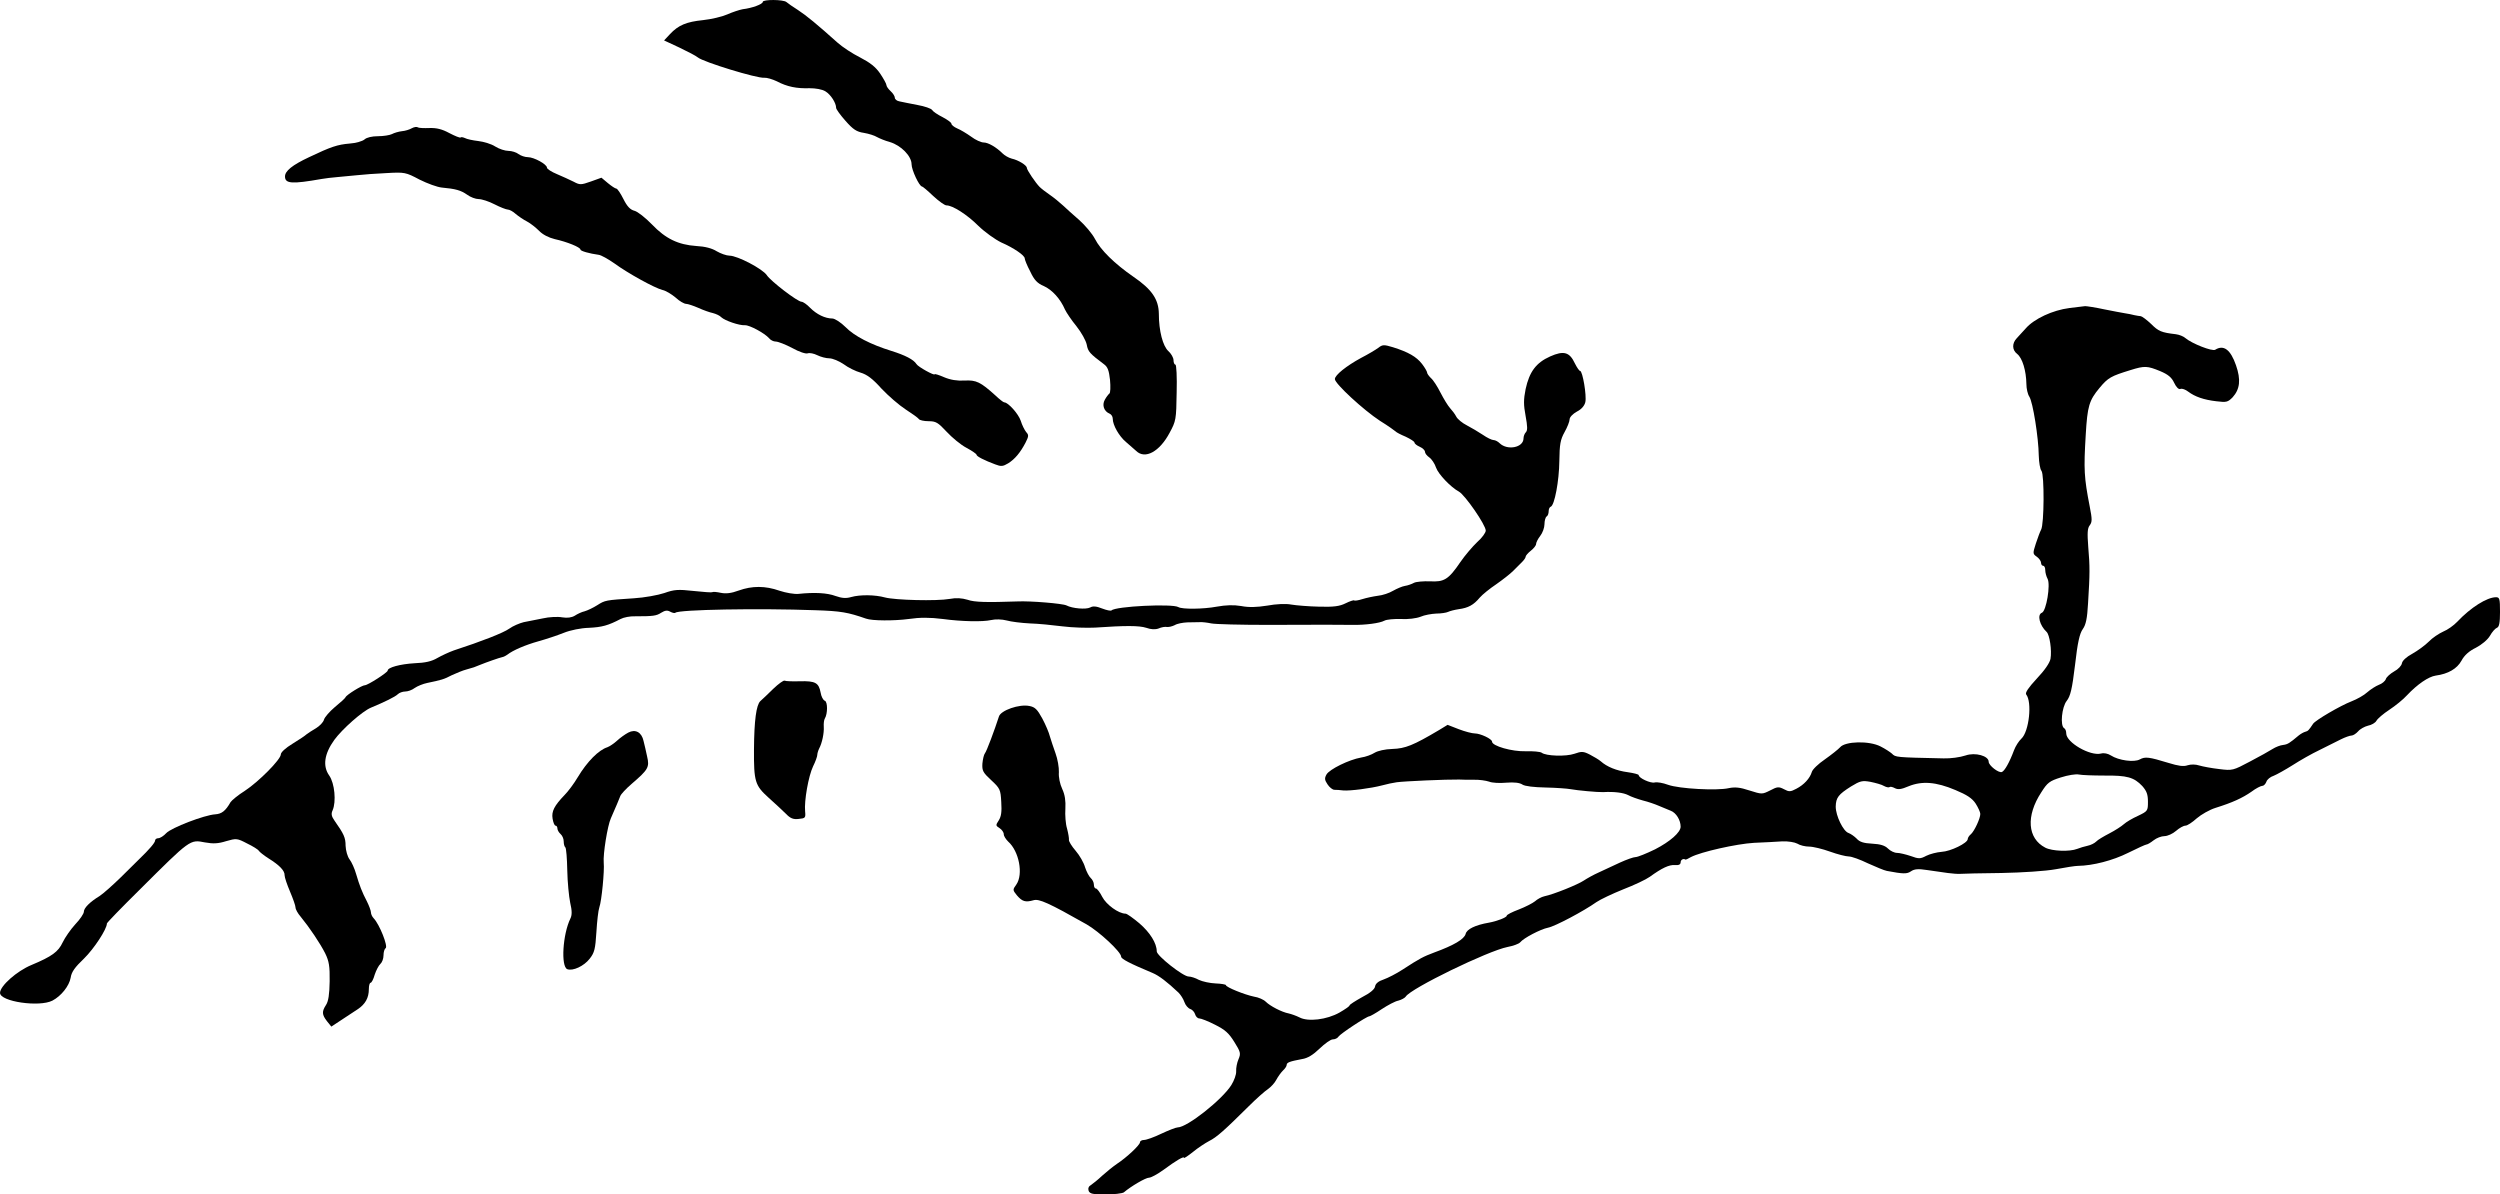
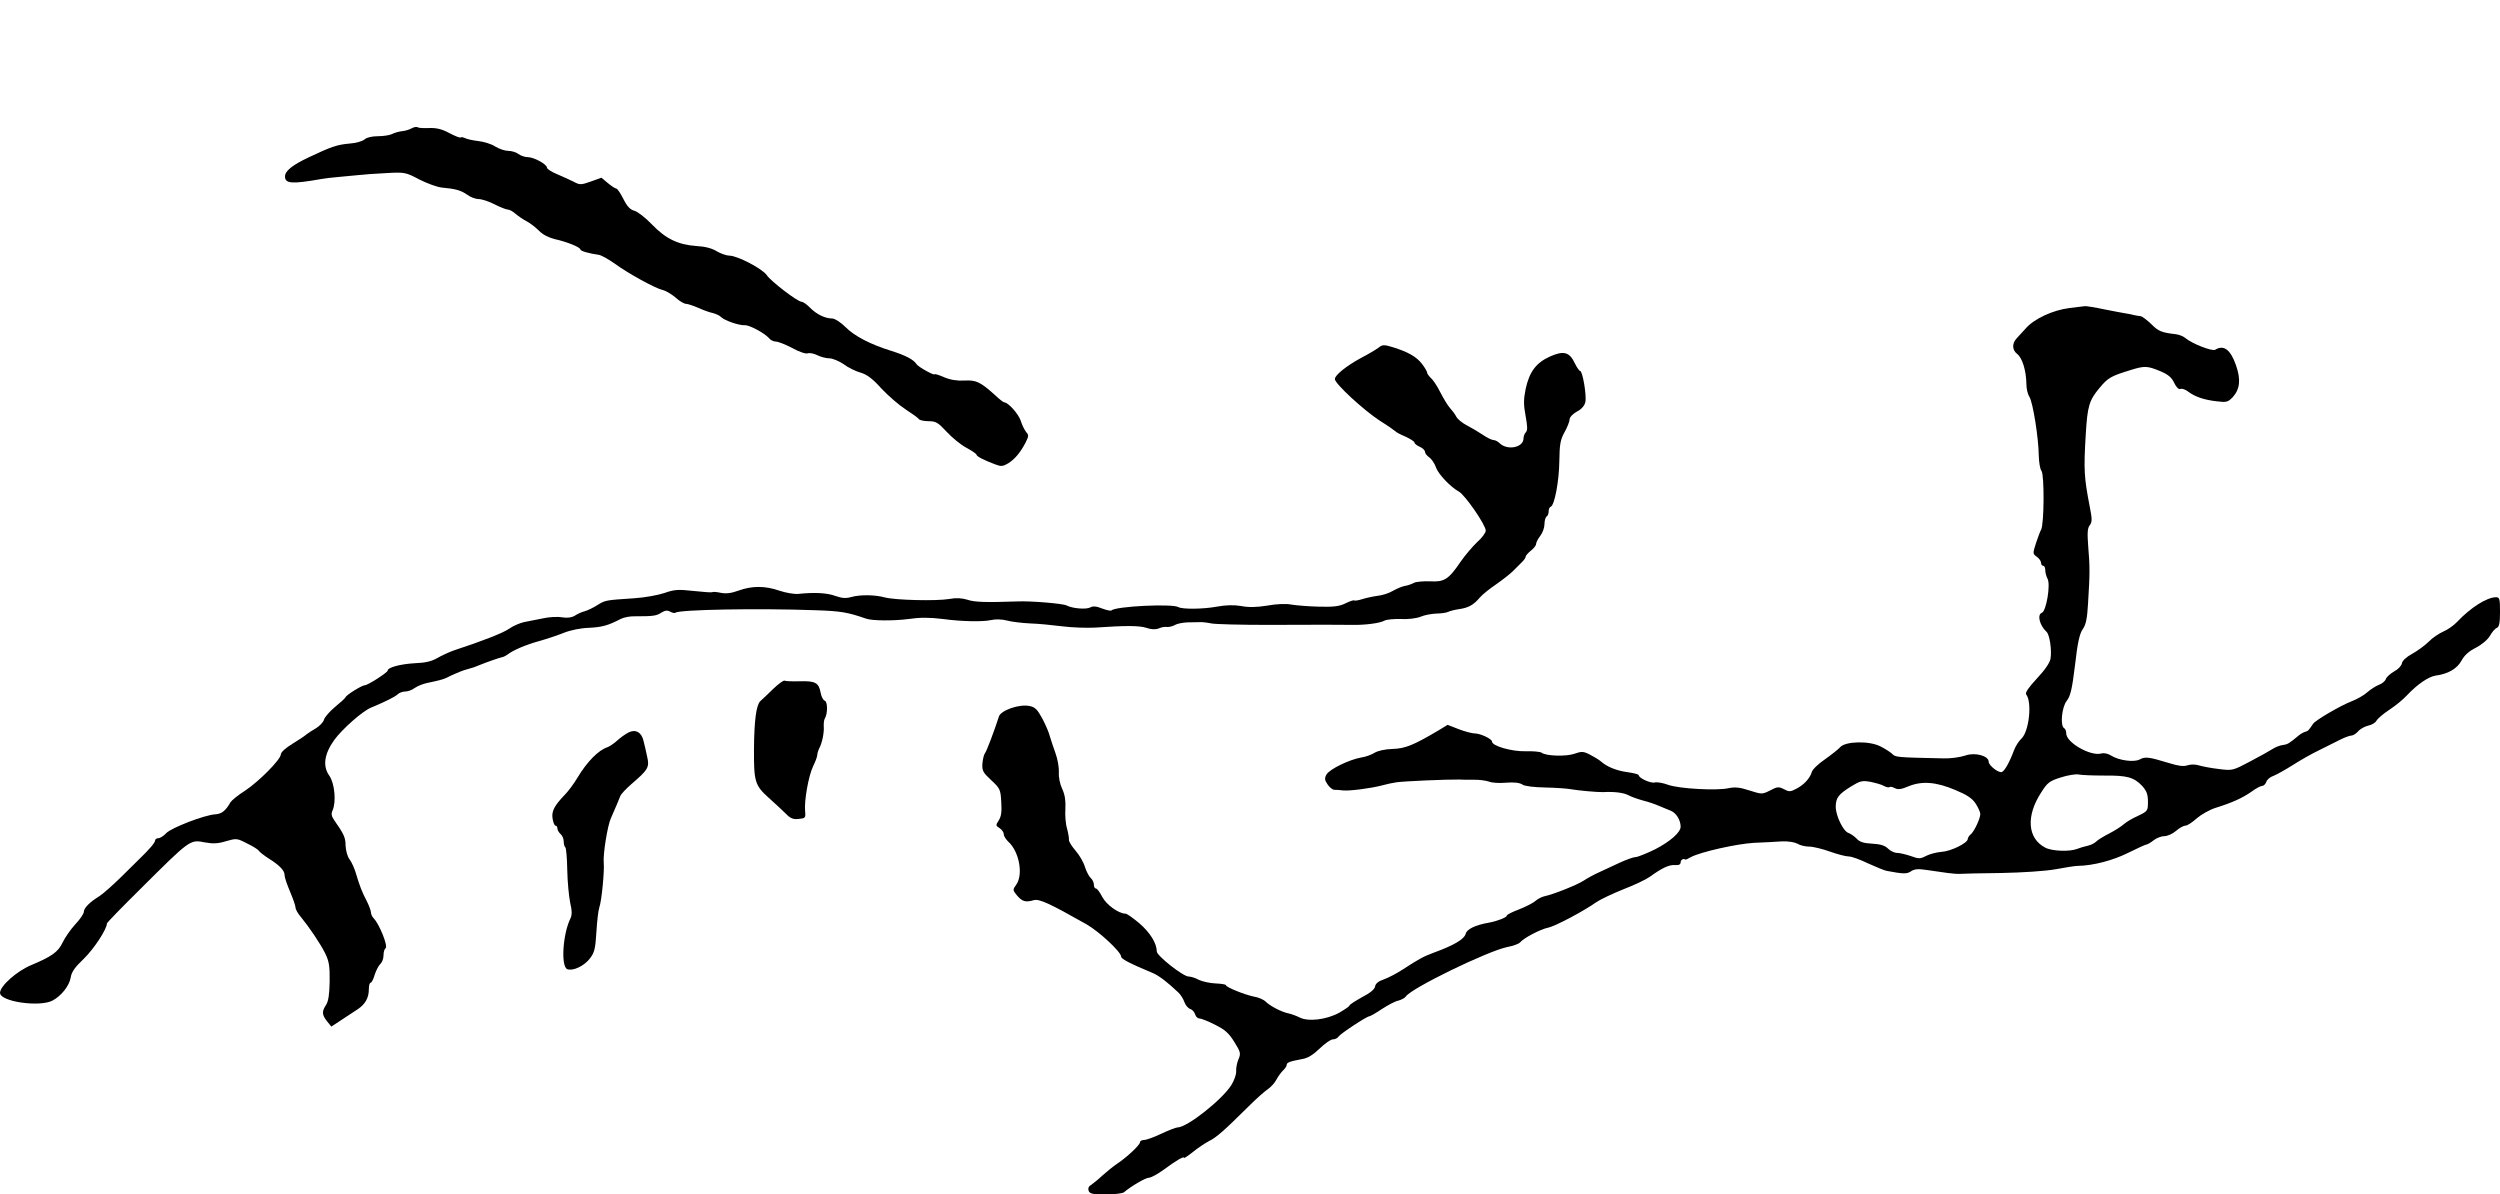
<svg xmlns="http://www.w3.org/2000/svg" version="1.0" width="1193pt" height="570pt" viewBox="0 0 1193 570" preserveAspectRatio="xMidYMid meet">
  <g transform="translate(0,570) scale(0.1,-0.1)" fill="#000000" stroke="none">
-     <path d="M3640 5691 c0 -11 -52 -30 -96 -35 -16 -3 -49 -14 -74 -25 -25 -11 -77 -23 -115 -27 -79 -8 -118 -24 -158 -67 l-28 -30 73 -34 c40 -19 80 -40 88 -47 26 -22 284 -101 317 -97 12 1 39 -7 60 -17 49 -26 95 -35 156 -33 29 0 60 -5 76 -15 25 -15 51 -55 51 -79 0 -6 20 -34 45 -62 36 -41 53 -52 87 -57 24 -4 52 -13 63 -20 11 -6 39 -18 62 -24 53 -16 103 -67 103 -106 0 -27 37 -106 50 -106 3 0 27 -20 53 -45 27 -25 55 -45 63 -45 30 0 99 -44 153 -98 31 -30 80 -65 109 -79 60 -26 112 -62 112 -76 0 -6 11 -34 26 -62 19 -41 34 -57 65 -70 40 -18 79 -61 101 -112 7 -15 32 -52 55 -80 23 -29 45 -68 49 -88 6 -33 14 -42 82 -93 18 -13 24 -30 29 -75 3 -33 2 -62 -3 -65 -5 -4 -15 -17 -22 -30 -14 -25 -4 -55 23 -66 8 -3 15 -14 15 -24 0 -31 31 -85 64 -112 16 -14 38 -33 48 -42 42 -41 111 -4 159 86 31 57 32 64 34 193 2 73 -1 133 -6 133 -5 0 -9 10 -9 21 0 12 -11 31 -24 43 -27 24 -46 97 -46 179 -1 68 -33 116 -121 176 -91 63 -157 128 -184 181 -13 25 -47 65 -75 90 -28 25 -64 56 -78 70 -15 14 -43 37 -62 50 -19 13 -41 30 -49 38 -19 19 -61 81 -61 91 0 12 -40 37 -72 44 -15 4 -34 15 -44 25 -29 29 -68 52 -90 52 -12 0 -39 12 -60 28 -21 15 -51 33 -66 39 -16 7 -28 17 -28 23 0 5 -19 19 -42 31 -24 12 -46 27 -50 34 -4 7 -36 18 -70 24 -35 7 -73 14 -85 17 -13 2 -23 10 -23 18 0 7 -9 21 -20 31 -11 10 -20 23 -20 29 0 6 -14 31 -30 55 -22 32 -48 52 -96 77 -36 18 -85 50 -108 71 -96 86 -148 129 -188 155 -24 15 -48 32 -55 38 -15 13 -113 13 -113 1z" />
    <path d="M1965 5088 c-10 -6 -32 -13 -47 -14 -16 -2 -37 -8 -48 -14 -10 -5 -40 -10 -66 -10 -29 0 -54 -6 -64 -15 -10 -9 -42 -18 -71 -20 -59 -5 -89 -15 -194 -65 -81 -38 -115 -66 -115 -92 0 -35 33 -37 175 -12 17 3 50 7 75 9 25 2 68 6 95 9 28 3 90 8 139 10 87 5 92 4 158 -31 38 -19 85 -36 106 -38 66 -6 91 -13 121 -34 16 -12 41 -21 55 -21 15 0 49 -11 76 -25 27 -14 56 -25 63 -25 8 0 25 -9 38 -21 13 -11 38 -28 54 -36 17 -9 42 -29 57 -44 17 -18 46 -33 75 -40 59 -13 123 -39 123 -50 0 -7 43 -19 87 -25 11 -1 45 -20 75 -41 64 -47 193 -118 230 -127 15 -3 43 -20 62 -36 18 -17 41 -30 50 -30 8 0 35 -9 58 -19 24 -11 55 -22 70 -25 15 -4 33 -12 40 -20 17 -16 86 -40 113 -38 22 1 94 -38 115 -62 7 -9 21 -16 32 -16 11 0 47 -14 79 -31 32 -18 65 -29 74 -25 9 3 29 -1 45 -9 16 -8 42 -15 58 -15 15 0 46 -13 68 -28 21 -16 58 -34 80 -40 31 -9 58 -29 100 -76 33 -35 85 -80 116 -100 31 -20 59 -40 63 -46 3 -5 24 -10 46 -10 35 0 45 -6 86 -50 26 -28 68 -63 95 -77 26 -14 48 -29 48 -33 0 -8 38 -27 89 -46 28 -11 37 -10 62 5 32 20 58 51 83 99 15 30 16 36 3 50 -8 10 -20 34 -26 54 -11 33 -60 88 -79 88 -4 0 -23 15 -42 33 -71 64 -91 74 -147 71 -36 -2 -67 3 -98 16 -25 11 -45 17 -45 14 0 -8 -79 35 -87 49 -13 21 -54 42 -118 62 -100 31 -178 71 -220 114 -22 22 -50 40 -62 41 -36 0 -76 20 -107 51 -15 16 -34 29 -41 29 -19 0 -147 98 -166 127 -20 30 -140 93 -178 93 -14 0 -42 10 -61 21 -22 14 -56 23 -97 25 -87 6 -147 35 -212 103 -31 32 -68 61 -83 65 -20 5 -35 20 -53 56 -14 28 -29 50 -34 50 -5 0 -23 12 -40 26 l-31 26 -50 -18 c-48 -17 -53 -17 -83 -1 -18 9 -53 25 -79 36 -27 11 -48 25 -48 31 0 16 -62 50 -91 50 -14 0 -34 7 -45 15 -10 8 -32 15 -48 15 -16 0 -44 9 -63 21 -18 12 -55 23 -81 26 -26 3 -54 9 -63 14 -9 4 -19 6 -21 3 -3 -3 -27 7 -54 21 -35 19 -61 25 -94 24 -26 -1 -51 0 -56 3 -5 4 -18 2 -29 -4z" />
    <path d="M9875 4230 c-79 -10 -168 -51 -208 -97 -18 -20 -37 -41 -43 -47 -23 -24 -23 -56 2 -75 25 -20 43 -80 44 -144 0 -21 6 -48 14 -60 17 -26 44 -196 45 -281 1 -32 6 -65 13 -73 14 -18 13 -255 -2 -281 -5 -9 -16 -39 -25 -66 -15 -47 -15 -49 5 -63 11 -8 20 -21 20 -29 0 -8 5 -14 10 -14 6 0 10 -9 10 -21 0 -11 5 -30 11 -41 15 -28 -6 -154 -27 -162 -24 -9 -11 -60 22 -91 15 -13 26 -89 19 -129 -4 -20 -28 -55 -66 -95 -39 -42 -56 -67 -50 -75 29 -36 14 -177 -23 -211 -12 -11 -28 -36 -35 -55 -22 -59 -45 -99 -58 -104 -15 -6 -63 31 -63 49 0 28 -64 46 -110 30 -27 -9 -72 -15 -105 -14 -231 5 -229 5 -247 23 -8 7 -32 23 -54 34 -54 28 -169 25 -193 -4 -9 -10 -42 -36 -73 -58 -31 -21 -59 -48 -62 -60 -9 -30 -37 -61 -74 -80 -28 -15 -35 -15 -59 -2 -25 13 -32 12 -66 -6 -38 -19 -39 -19 -99 0 -45 15 -69 17 -98 11 -56 -13 -238 -3 -290 16 -24 9 -53 14 -64 11 -19 -5 -76 21 -76 35 0 4 -24 10 -52 14 -54 7 -100 26 -129 52 -9 8 -33 22 -52 32 -31 16 -40 16 -74 4 -40 -14 -136 -11 -156 5 -7 5 -41 8 -77 7 -64 -2 -160 25 -160 46 0 13 -56 39 -82 39 -13 0 -47 9 -76 20 l-54 21 -41 -25 c-123 -73 -161 -88 -222 -90 -36 -1 -70 -9 -85 -18 -14 -9 -43 -20 -65 -23 -57 -10 -151 -56 -165 -81 -10 -18 -9 -26 5 -47 9 -14 24 -26 33 -26 9 0 28 -1 42 -3 31 -3 132 10 185 24 22 6 54 13 70 15 34 5 239 14 298 13 12 -1 43 -1 69 -1 26 1 59 -4 74 -9 14 -6 51 -8 82 -5 37 3 64 0 77 -9 12 -8 56 -13 110 -14 50 -1 104 -5 120 -8 32 -6 130 -15 155 -14 55 3 97 -3 119 -14 14 -8 46 -19 71 -26 25 -6 59 -18 75 -25 17 -7 42 -17 58 -24 26 -10 47 -45 47 -76 0 -27 -50 -71 -122 -108 -41 -20 -83 -37 -93 -37 -10 0 -43 -12 -74 -26 -31 -14 -76 -35 -101 -47 -25 -11 -57 -29 -72 -39 -28 -19 -144 -66 -188 -75 -14 -3 -34 -14 -45 -24 -11 -9 -46 -27 -77 -39 -32 -12 -58 -25 -58 -30 0 -8 -46 -26 -85 -33 -64 -11 -106 -31 -111 -54 -7 -25 -56 -54 -149 -88 -53 -20 -69 -28 -152 -82 -29 -19 -70 -40 -90 -47 -25 -8 -39 -20 -41 -33 -2 -14 -24 -32 -63 -52 -32 -18 -59 -35 -59 -39 0 -4 -22 -19 -48 -34 -60 -34 -150 -45 -191 -23 -16 8 -39 16 -52 19 -32 6 -88 35 -109 56 -10 10 -35 21 -56 24 -44 9 -134 45 -134 55 0 3 -22 7 -49 8 -27 1 -63 9 -80 17 -16 9 -38 16 -49 16 -26 0 -152 99 -152 120 0 39 -32 90 -83 134 -30 25 -59 46 -66 46 -33 0 -92 43 -111 80 -11 22 -25 40 -30 40 -6 0 -10 8 -10 19 0 10 -7 24 -15 31 -8 7 -20 30 -27 51 -6 22 -26 57 -45 79 -19 22 -33 45 -32 52 1 7 -3 31 -9 54 -7 22 -10 65 -8 95 2 37 -2 66 -15 94 -11 23 -18 57 -16 80 1 22 -6 63 -16 90 -10 28 -22 64 -27 81 -4 17 -20 55 -36 85 -24 44 -35 55 -62 60 -48 10 -136 -21 -145 -50 -21 -65 -59 -167 -67 -176 -5 -6 -10 -28 -12 -49 -2 -34 3 -43 42 -79 42 -39 45 -45 48 -104 3 -47 0 -69 -12 -88 -15 -23 -15 -25 4 -37 11 -7 20 -20 20 -29 0 -9 10 -24 21 -35 52 -46 73 -156 39 -205 -18 -25 -18 -26 3 -52 25 -29 40 -34 79 -23 26 8 73 -13 253 -115 61 -35 165 -132 165 -154 0 -11 40 -32 150 -78 31 -13 70 -43 124 -94 10 -10 23 -30 28 -45 5 -15 18 -30 28 -33 10 -3 20 -15 23 -25 3 -11 12 -20 20 -20 8 0 42 -13 75 -30 48 -24 66 -40 92 -82 30 -48 32 -55 20 -83 -7 -16 -12 -42 -11 -57 1 -16 -10 -45 -23 -66 -44 -70 -211 -202 -256 -202 -8 0 -44 -14 -78 -30 -35 -17 -72 -30 -83 -30 -10 0 -19 -5 -19 -11 0 -13 -64 -73 -110 -103 -19 -13 -51 -39 -71 -57 -20 -19 -44 -38 -53 -44 -11 -6 -15 -16 -11 -28 6 -14 20 -17 81 -17 41 0 80 5 87 10 34 29 104 70 120 70 10 0 41 17 70 38 58 43 97 66 97 57 0 -4 19 9 43 28 23 19 58 42 77 52 36 18 71 49 189 166 36 36 78 73 92 82 14 10 32 29 40 45 8 15 22 34 31 43 10 9 18 21 18 27 0 12 15 17 73 28 27 4 53 20 84 50 25 24 53 44 63 44 11 0 23 6 27 13 9 14 135 97 147 97 4 0 31 15 59 34 29 19 64 38 80 41 15 4 31 13 35 19 23 39 394 219 486 237 27 5 54 15 60 22 17 21 98 63 133 70 33 6 172 80 231 122 19 13 76 40 128 61 52 20 109 47 127 60 58 42 92 58 120 56 18 -2 27 3 27 13 0 12 13 20 23 13 1 -1 13 4 26 12 48 25 217 63 301 68 47 2 108 5 135 7 29 1 59 -4 72 -11 12 -8 38 -14 56 -14 19 0 64 -11 100 -24 36 -13 76 -23 89 -23 14 0 55 -15 92 -33 38 -17 78 -34 90 -36 79 -15 96 -15 115 -2 16 11 34 13 78 6 32 -5 76 -11 98 -14 22 -3 49 -5 60 -4 11 1 99 3 195 4 101 2 211 9 260 18 47 9 94 16 105 16 73 1 168 26 240 62 44 22 84 40 88 40 5 0 20 9 34 20 14 11 37 20 52 20 14 0 39 11 55 25 16 14 36 25 45 25 9 0 33 16 54 35 21 18 61 41 90 50 80 25 128 47 171 77 21 16 45 28 52 28 7 0 15 9 19 19 3 11 19 24 35 29 15 6 56 29 91 51 34 22 92 55 128 72 36 18 82 41 102 51 20 10 43 18 51 18 7 0 21 9 31 20 9 11 31 23 47 27 17 3 35 14 40 23 5 10 33 34 62 53 29 19 67 50 84 69 50 53 103 89 137 94 60 8 102 33 123 71 14 26 36 46 69 62 27 14 56 38 67 57 10 18 25 35 33 38 11 4 15 23 15 76 0 62 -2 70 -19 70 -43 0 -121 -49 -185 -117 -17 -18 -47 -39 -67 -47 -20 -9 -52 -30 -69 -48 -18 -18 -54 -44 -79 -58 -28 -15 -47 -33 -49 -45 -2 -12 -18 -29 -37 -39 -19 -11 -37 -27 -40 -37 -3 -9 -18 -22 -33 -27 -15 -6 -40 -22 -56 -36 -15 -14 -49 -33 -75 -43 -52 -20 -172 -90 -183 -107 -20 -30 -24 -35 -37 -38 -8 -2 -22 -10 -32 -18 -44 -37 -52 -42 -74 -45 -13 -1 -36 -10 -50 -19 -14 -9 -62 -36 -108 -60 -81 -43 -84 -44 -147 -36 -36 4 -78 12 -95 17 -18 6 -40 6 -56 1 -19 -7 -45 -3 -90 11 -95 29 -112 31 -138 17 -27 -15 -101 -5 -138 19 -14 9 -33 13 -47 9 -52 -13 -166 53 -166 96 0 11 -4 22 -10 25 -20 12 -11 101 12 130 18 23 26 56 40 172 12 107 22 150 37 171 15 21 21 51 25 122 9 142 9 177 1 270 -5 66 -4 89 7 103 12 16 12 29 0 90 -27 139 -29 176 -19 342 8 137 16 164 66 224 41 49 54 56 148 85 67 21 80 20 141 -5 38 -16 55 -30 67 -56 10 -21 22 -33 30 -29 8 3 24 -3 37 -13 32 -24 74 -39 135 -46 48 -6 54 -4 77 19 35 39 40 84 16 153 -26 75 -59 99 -99 74 -14 -9 -111 29 -143 56 -9 8 -29 16 -45 18 -69 8 -83 14 -118 49 -21 20 -43 36 -49 37 -6 0 -20 3 -31 5 -11 3 -31 7 -45 9 -14 2 -59 11 -100 19 -41 9 -82 15 -90 15 -8 -1 -42 -5 -75 -9z m167 -2231 c109 1 141 -8 181 -50 21 -24 27 -40 27 -75 0 -43 -1 -45 -47 -67 -27 -12 -57 -30 -68 -40 -11 -10 -42 -30 -69 -44 -27 -14 -56 -31 -63 -39 -8 -8 -26 -17 -41 -20 -15 -3 -37 -10 -50 -15 -35 -14 -120 -11 -152 6 -85 44 -93 151 -19 264 29 46 39 54 93 71 34 11 72 17 86 14 14 -3 68 -5 122 -5z m-1051 -50 c11 -6 23 -8 26 -5 3 3 14 1 25 -5 15 -8 31 -6 66 9 64 26 131 21 223 -18 55 -23 80 -39 97 -65 12 -19 22 -41 22 -49 0 -22 -28 -81 -44 -96 -9 -7 -16 -18 -16 -24 0 -19 -82 -59 -125 -61 -23 -2 -55 -10 -73 -19 -28 -15 -36 -15 -74 -1 -24 8 -53 15 -65 15 -13 0 -32 9 -44 21 -14 14 -36 21 -75 23 -40 2 -60 8 -74 24 -11 11 -28 23 -39 27 -25 8 -61 82 -61 126 1 43 13 58 73 96 44 27 54 29 93 22 24 -5 54 -13 65 -20z" />
    <path d="M6577 4040 c-12 -9 -49 -31 -82 -48 -70 -38 -125 -82 -125 -101 0 -22 137 -148 215 -199 39 -24 72 -48 75 -51 3 -4 24 -15 48 -25 23 -11 42 -23 42 -28 0 -5 11 -14 25 -20 14 -6 25 -17 25 -24 0 -7 9 -19 21 -27 11 -8 26 -30 32 -49 11 -31 70 -93 109 -114 29 -16 128 -159 128 -186 0 -10 -18 -35 -41 -55 -22 -21 -58 -63 -80 -95 -57 -84 -78 -96 -145 -92 -32 1 -66 -2 -76 -7 -11 -6 -30 -13 -44 -15 -13 -2 -38 -13 -56 -23 -18 -11 -51 -22 -73 -24 -22 -3 -55 -10 -74 -16 -19 -6 -37 -9 -39 -6 -2 2 -21 -4 -41 -14 -28 -14 -56 -18 -126 -16 -49 1 -109 6 -133 10 -25 5 -72 3 -115 -5 -50 -8 -88 -9 -124 -2 -36 6 -72 5 -117 -3 -64 -12 -165 -13 -183 -2 -28 17 -300 4 -319 -16 -4 -3 -23 1 -44 9 -28 11 -44 13 -58 5 -20 -10 -84 -5 -113 10 -18 9 -172 22 -234 19 -145 -5 -205 -4 -238 8 -27 8 -54 10 -85 4 -63 -11 -260 -6 -309 7 -47 13 -118 14 -161 2 -24 -7 -44 -6 -75 5 -40 15 -101 18 -177 10 -19 -2 -60 5 -90 15 -68 24 -131 24 -195 1 -35 -13 -61 -16 -85 -11 -19 4 -37 6 -41 3 -3 -2 -44 1 -90 6 -73 8 -91 7 -139 -10 -30 -10 -95 -22 -145 -25 -136 -9 -137 -9 -175 -33 -19 -12 -46 -25 -60 -29 -14 -3 -35 -13 -47 -21 -15 -9 -35 -12 -60 -8 -21 4 -63 2 -93 -5 -30 -6 -71 -14 -91 -18 -20 -5 -51 -18 -69 -31 -28 -20 -130 -60 -265 -104 -22 -8 -57 -24 -78 -36 -27 -16 -57 -23 -109 -25 -68 -4 -128 -20 -128 -35 0 -9 -95 -70 -109 -70 -14 0 -88 -46 -92 -57 -2 -5 -25 -26 -51 -47 -26 -22 -49 -49 -52 -60 -3 -12 -20 -30 -38 -41 -18 -10 -38 -24 -45 -29 -6 -6 -36 -26 -67 -45 -33 -20 -56 -41 -56 -51 0 -24 -105 -130 -172 -174 -32 -20 -62 -45 -68 -54 -24 -42 -42 -56 -73 -58 -51 -3 -210 -64 -234 -90 -12 -13 -29 -24 -38 -24 -8 0 -15 -5 -15 -11 0 -10 -26 -41 -78 -91 -7 -7 -46 -45 -85 -84 -40 -39 -85 -79 -102 -90 -46 -28 -75 -57 -75 -75 0 -9 -18 -36 -41 -60 -22 -24 -49 -63 -60 -86 -21 -45 -51 -67 -149 -108 -70 -29 -150 -100 -150 -133 0 -42 188 -69 250 -37 42 22 80 70 87 109 4 28 20 50 64 92 47 46 109 140 109 167 0 4 69 75 154 159 246 245 242 242 314 228 39 -7 63 -6 101 6 49 14 52 14 100 -11 27 -13 53 -29 56 -35 4 -6 24 -22 46 -36 53 -33 78 -59 77 -81 0 -10 12 -45 26 -78 14 -33 26 -67 26 -75 0 -9 11 -29 25 -45 41 -50 93 -127 117 -175 18 -37 22 -61 21 -133 -1 -62 -6 -95 -17 -112 -21 -32 -20 -47 4 -78 l21 -26 47 31 c26 17 61 40 79 52 36 24 53 54 53 96 0 17 4 30 8 30 5 0 14 17 20 39 7 21 19 44 27 51 8 7 15 25 15 41 0 15 4 30 10 34 13 8 -29 114 -57 143 -7 7 -13 20 -13 28 0 8 -9 32 -19 52 -24 46 -35 75 -52 132 -7 25 -21 56 -31 69 -10 13 -18 42 -19 65 0 39 -8 56 -53 120 -14 20 -17 32 -9 49 18 41 10 129 -16 166 -32 45 -24 103 24 170 38 52 134 137 175 154 65 27 116 52 128 64 7 7 23 13 35 13 13 0 33 7 46 17 13 9 40 20 60 24 67 14 79 17 117 37 22 10 53 23 69 27 39 11 36 10 65 22 32 13 92 34 106 37 7 1 18 7 25 12 27 21 85 46 149 64 36 10 90 28 120 40 32 13 82 23 120 24 62 3 92 11 151 42 15 8 46 14 70 13 86 0 101 2 124 17 18 11 29 13 43 5 11 -6 22 -8 25 -5 15 15 396 22 667 12 123 -4 156 -10 242 -40 29 -11 136 -11 203 -2 55 8 101 8 165 0 88 -12 190 -14 229 -5 21 5 52 4 75 -2 21 -6 71 -12 110 -14 39 -1 109 -8 156 -14 47 -6 117 -8 155 -6 145 10 211 10 245 -1 22 -8 43 -9 59 -3 13 6 31 9 40 7 9 -1 25 3 37 9 11 7 38 12 60 13 21 0 48 1 59 1 11 1 36 -2 55 -6 19 -4 141 -7 270 -7 256 1 344 1 405 0 60 -1 129 8 151 20 11 6 46 9 79 8 34 -2 74 3 94 11 18 8 52 14 75 15 22 0 48 4 56 8 8 4 31 10 51 13 45 6 71 20 100 55 13 15 49 44 79 64 30 21 66 49 80 63 14 14 33 33 43 43 9 9 17 20 17 25 0 5 11 18 25 29 14 11 25 25 25 32 0 7 9 25 20 39 11 14 20 39 20 55 0 17 5 34 10 37 6 3 10 15 10 25 0 10 4 20 10 22 18 6 40 123 41 218 1 80 5 102 25 138 13 23 24 51 24 61 0 10 15 26 35 37 22 11 36 28 40 45 7 31 -13 149 -25 149 -4 0 -15 16 -25 36 -25 54 -53 62 -118 33 -67 -30 -99 -73 -117 -156 -10 -50 -10 -75 0 -128 9 -49 10 -69 1 -78 -6 -6 -11 -19 -11 -29 0 -44 -77 -59 -114 -23 -8 8 -21 15 -29 15 -8 0 -31 11 -51 25 -21 14 -55 34 -76 45 -22 11 -45 30 -51 42 -6 12 -20 30 -30 41 -10 11 -30 44 -45 73 -15 30 -35 61 -46 70 -10 10 -18 21 -18 26 0 5 -11 24 -24 41 -27 35 -66 57 -139 80 -43 13 -50 13 -70 -3z" />
    <path d="M3690 2413 c-25 -24 -52 -51 -62 -59 -19 -19 -29 -91 -30 -229 -1 -155 5 -173 69 -231 30 -27 68 -62 83 -77 21 -22 35 -28 61 -25 32 3 34 5 31 36 -5 50 16 169 38 215 11 22 20 47 20 54 0 7 4 21 9 31 14 26 24 74 22 104 -1 15 1 33 5 39 14 23 14 80 0 85 -8 3 -17 20 -20 39 -9 47 -25 56 -99 54 -35 -1 -68 0 -73 3 -5 2 -29 -15 -54 -39z" />
    <path d="M2998 2204 c-15 -8 -39 -25 -54 -39 -14 -13 -35 -27 -46 -31 -41 -13 -96 -68 -141 -143 -17 -29 -46 -68 -63 -85 -49 -51 -63 -78 -57 -113 3 -18 9 -33 14 -33 5 0 9 -6 9 -14 0 -7 7 -19 15 -26 8 -7 15 -22 15 -35 0 -12 3 -25 8 -29 4 -4 8 -53 9 -109 1 -56 8 -126 14 -155 9 -38 9 -59 1 -75 -37 -76 -46 -229 -15 -242 27 -10 80 15 107 50 23 29 27 47 32 127 3 51 9 104 14 118 11 30 25 175 21 213 -4 40 18 177 34 212 25 57 39 90 45 106 3 9 27 35 55 59 79 68 85 79 73 130 -5 25 -13 58 -17 74 -9 42 -39 58 -73 40z" />
  </g>
</svg>